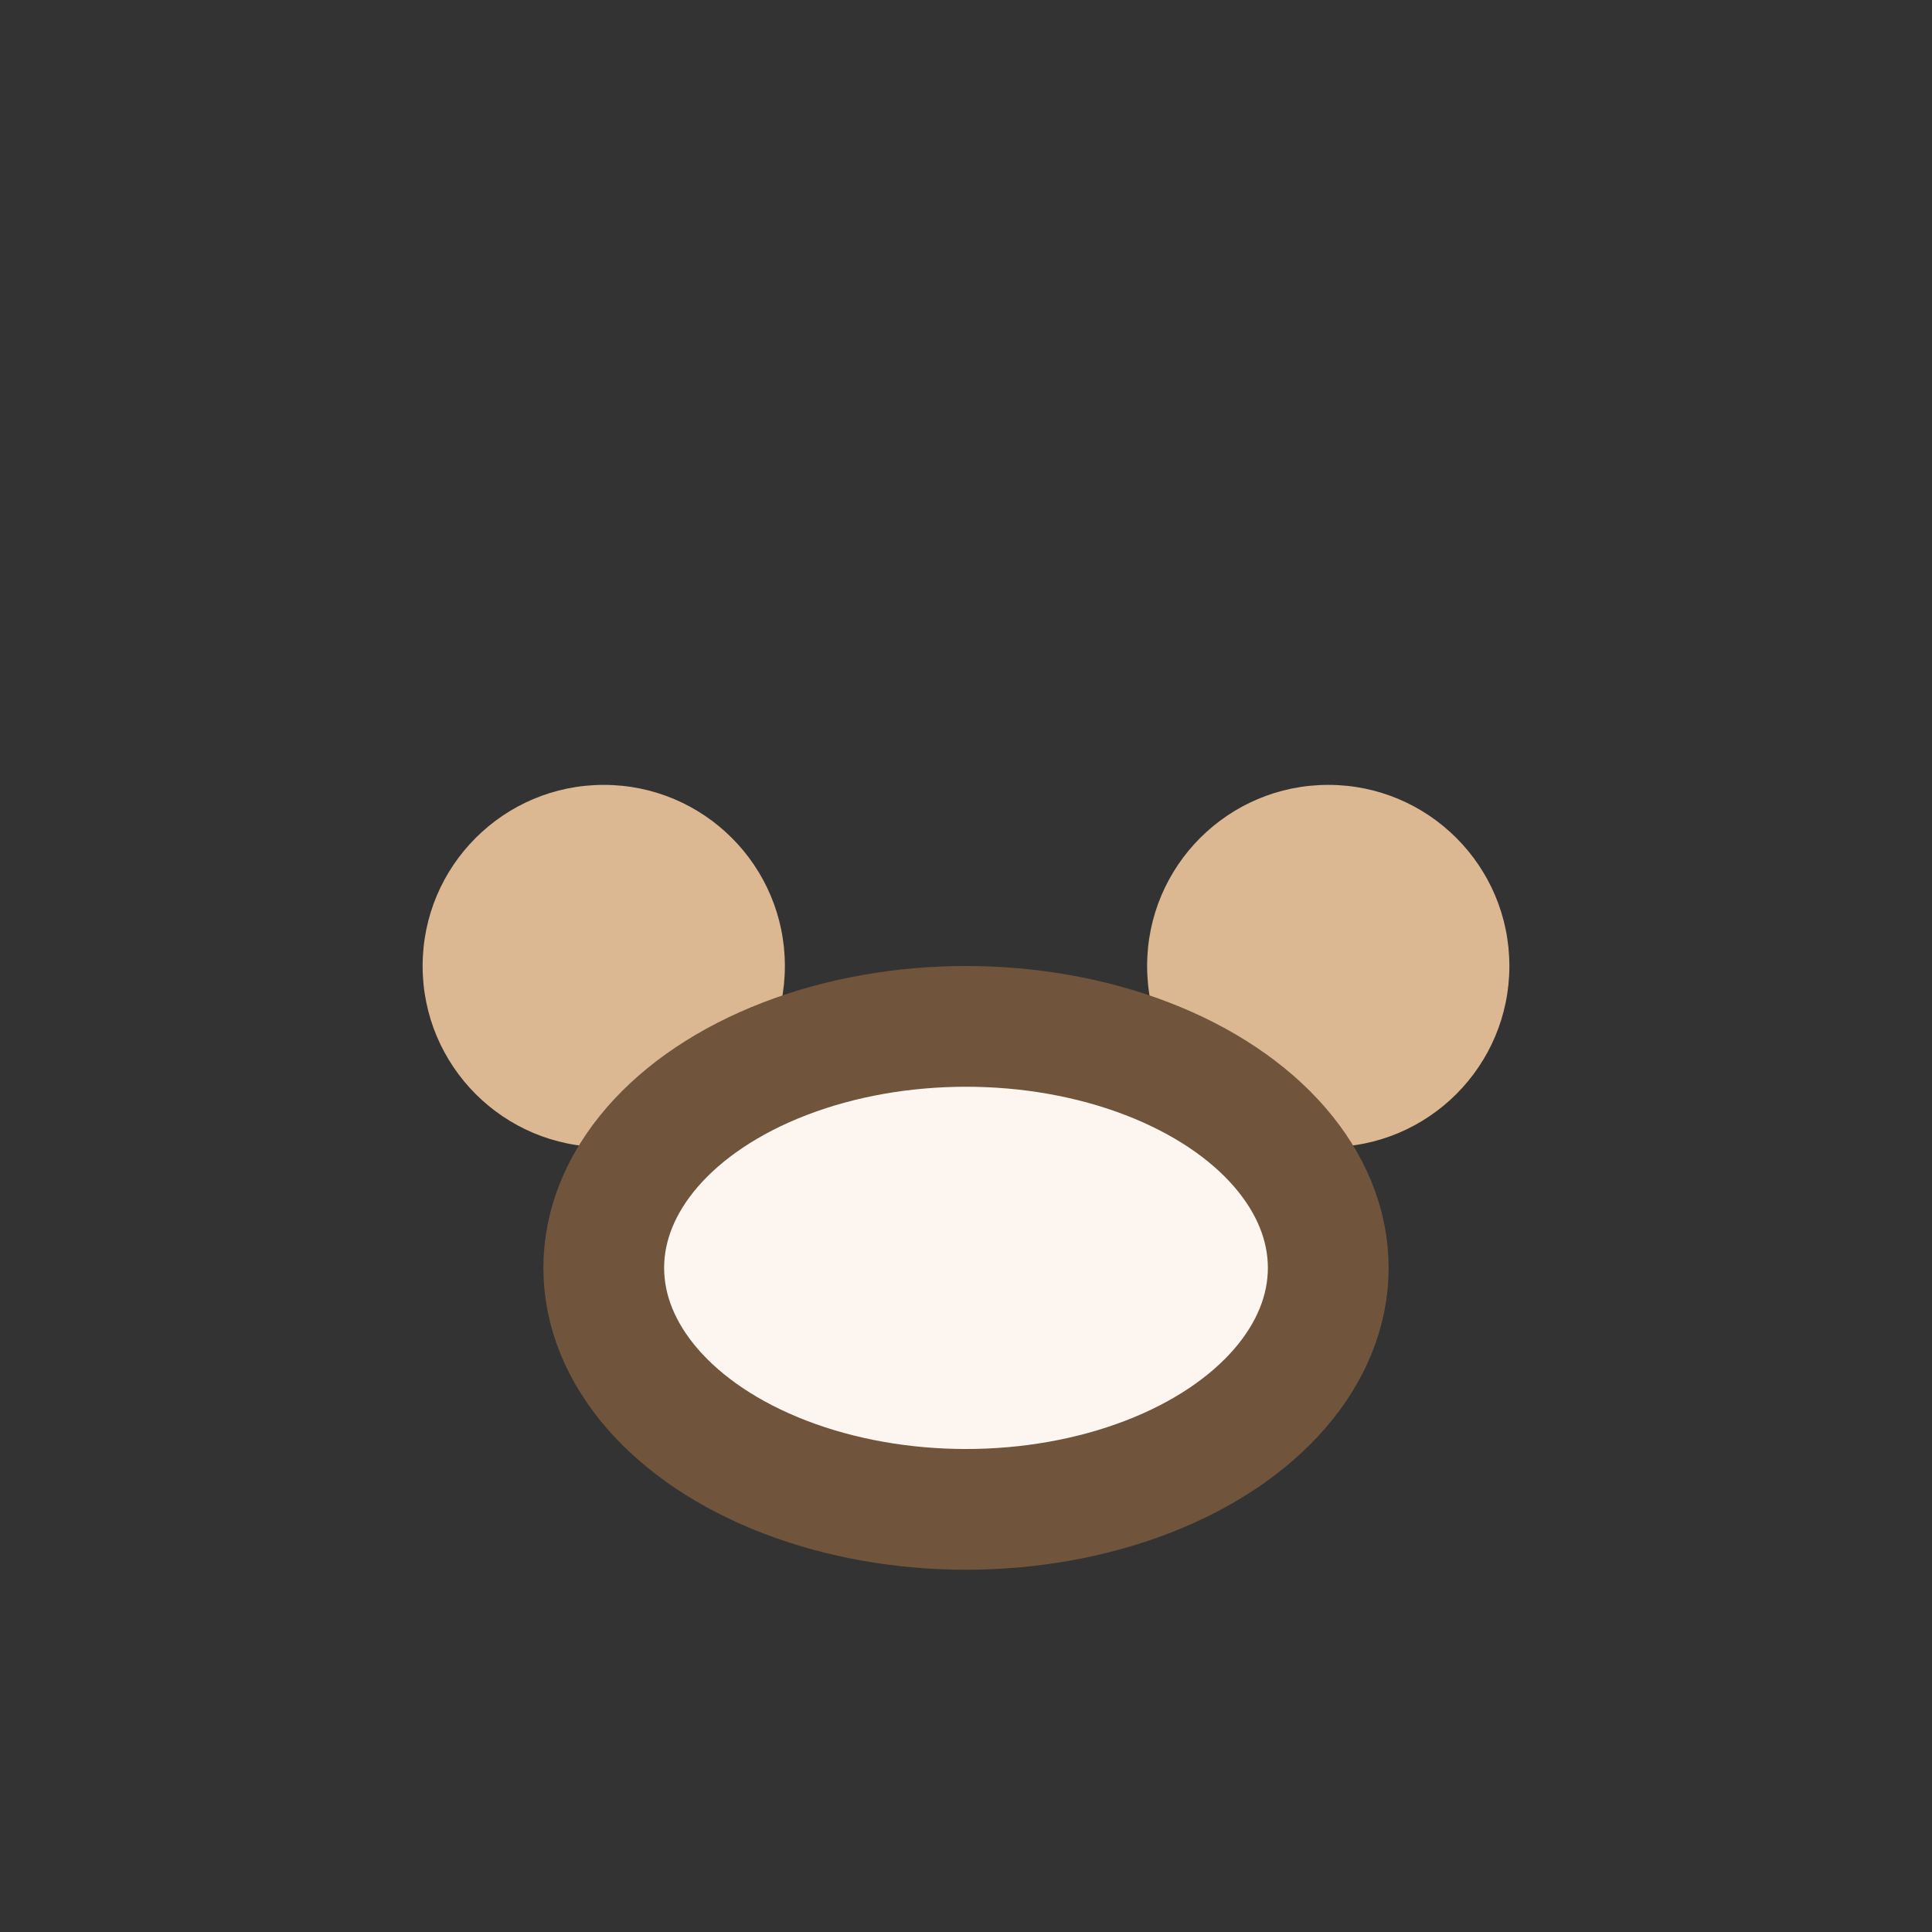
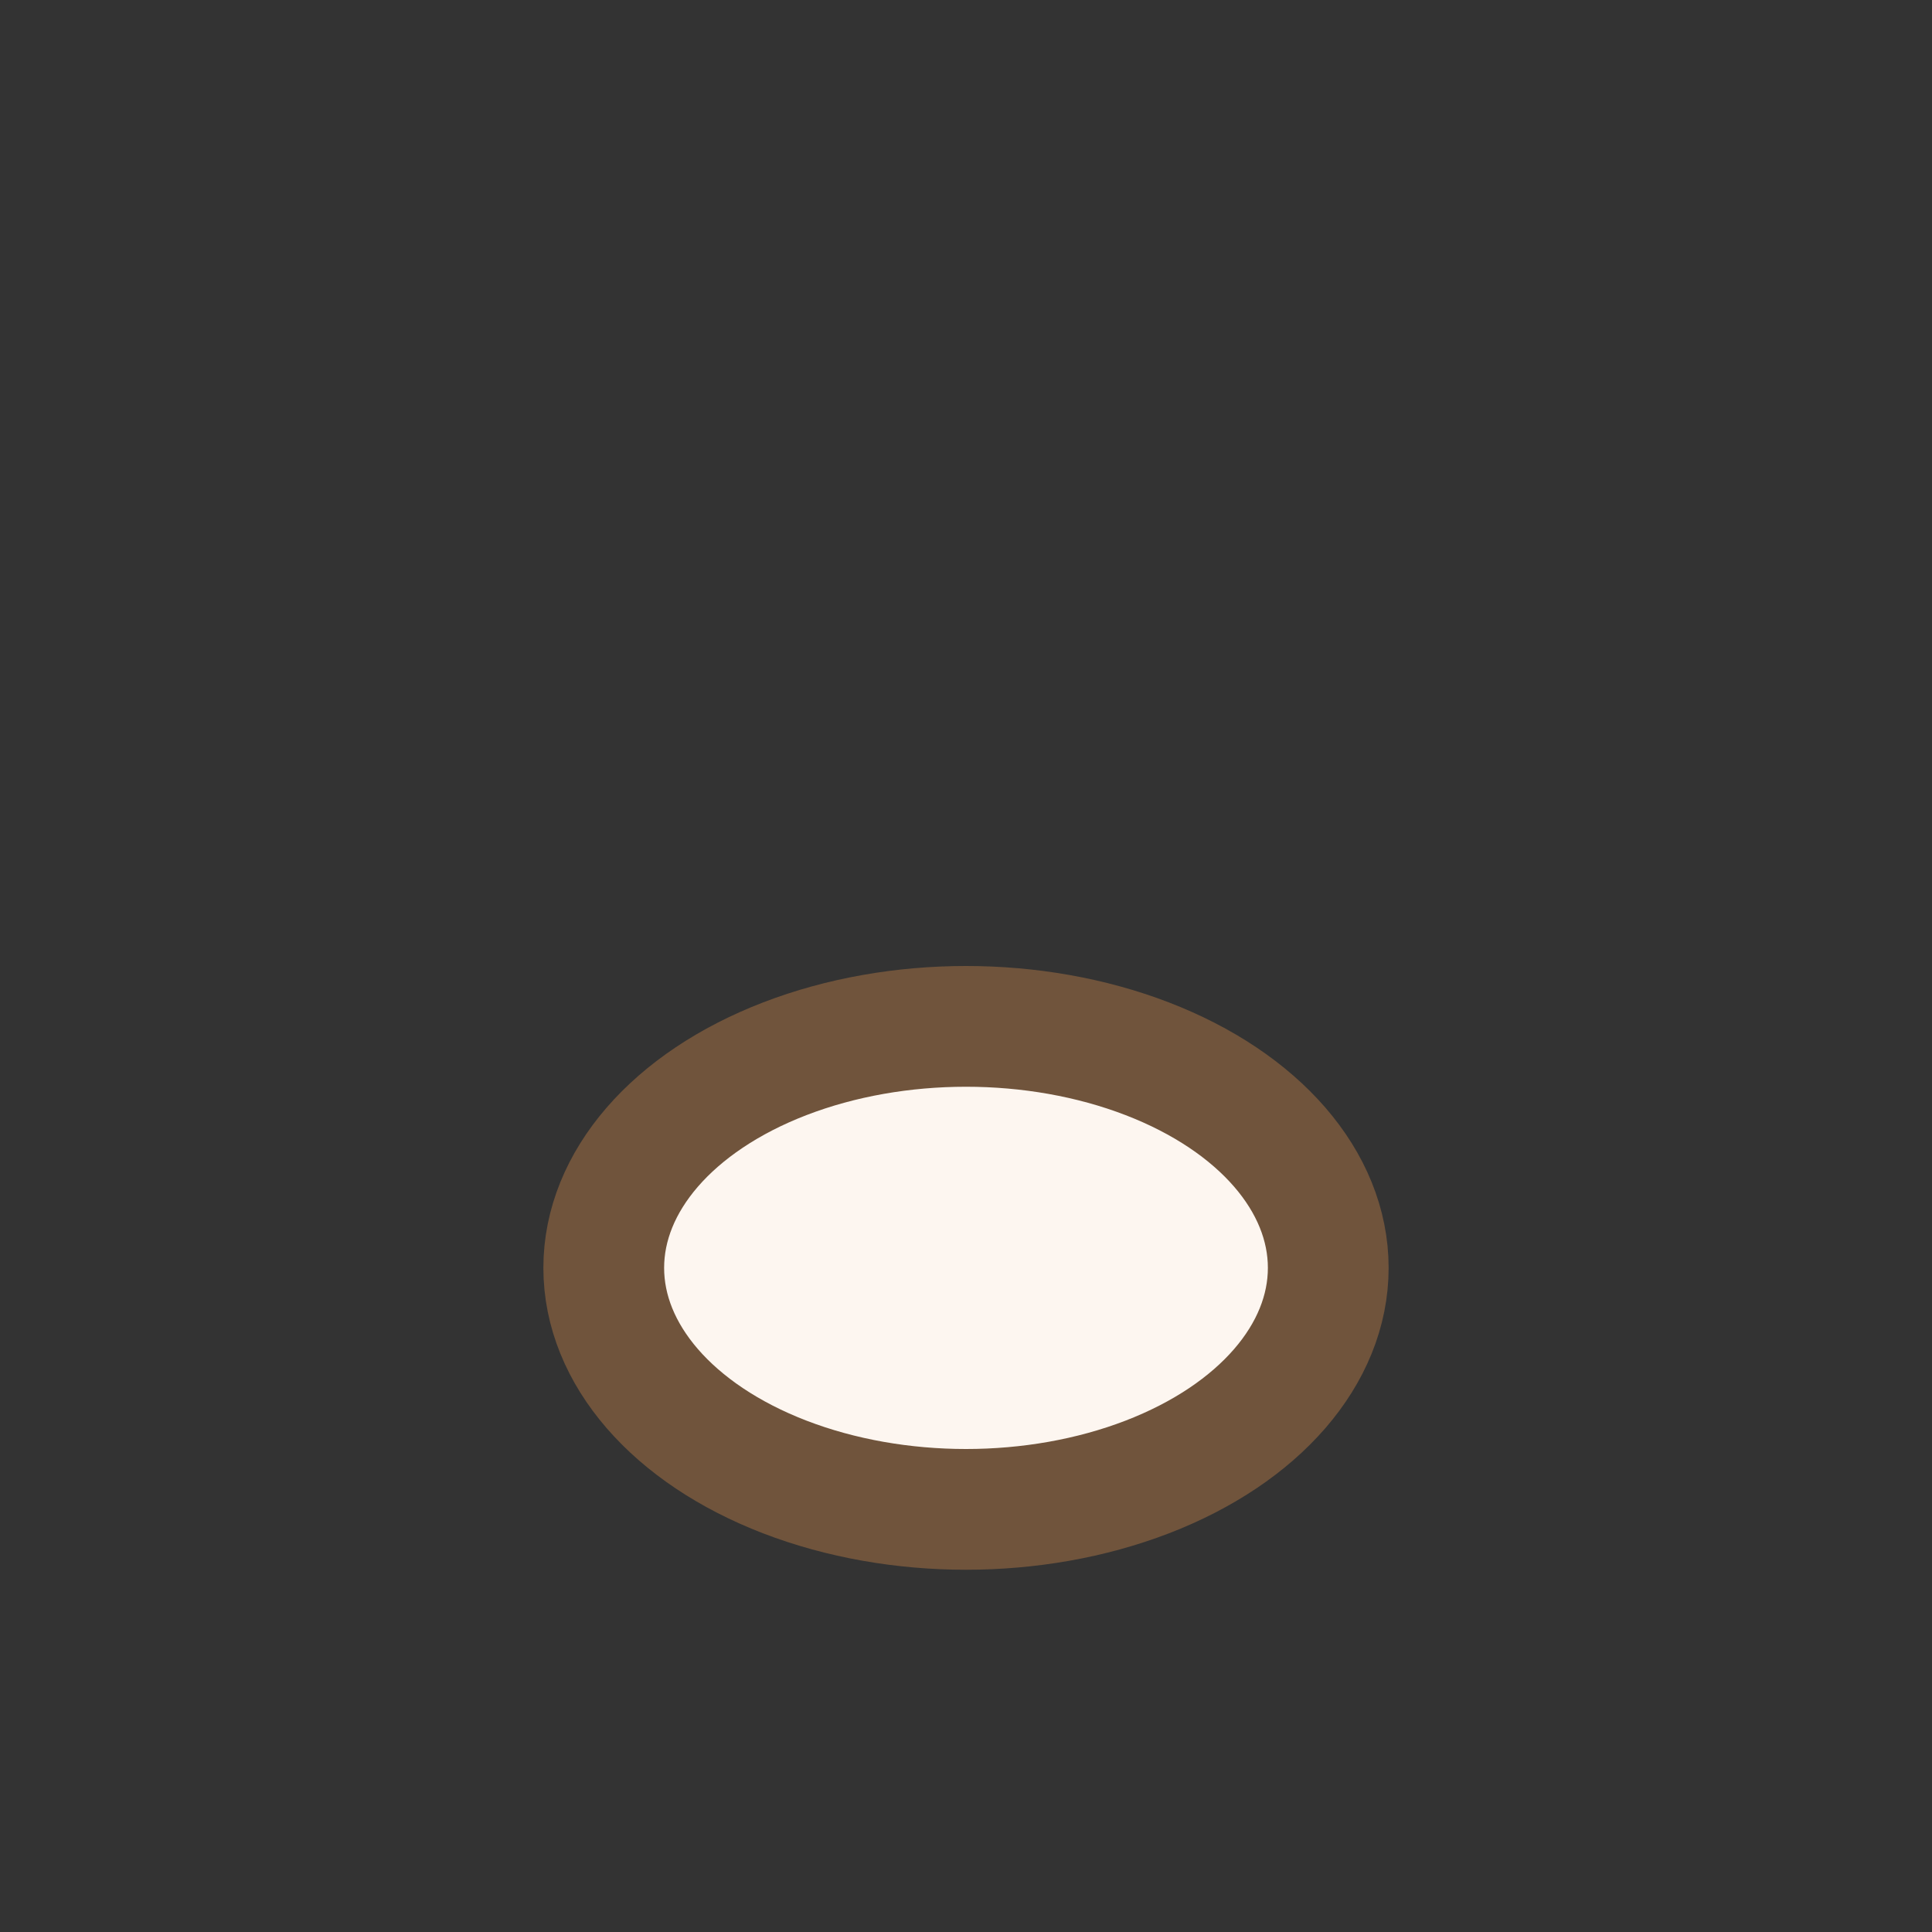
<svg xmlns="http://www.w3.org/2000/svg" width="32" height="32" viewBox="0 0 32 32">
  <rect x="0" y="0" width="32" height="32" fill="#333333" stroke="none" />
-   <circle cx="10" cy="16" r="3" fill="#DBB892" />
-   <circle cx="22" cy="16" r="3" fill="#DBB892" />
  <ellipse cx="16" cy="21" rx="6" ry="4" fill="#FDF6F0" stroke="#70543C" stroke-width="2" />
</svg>